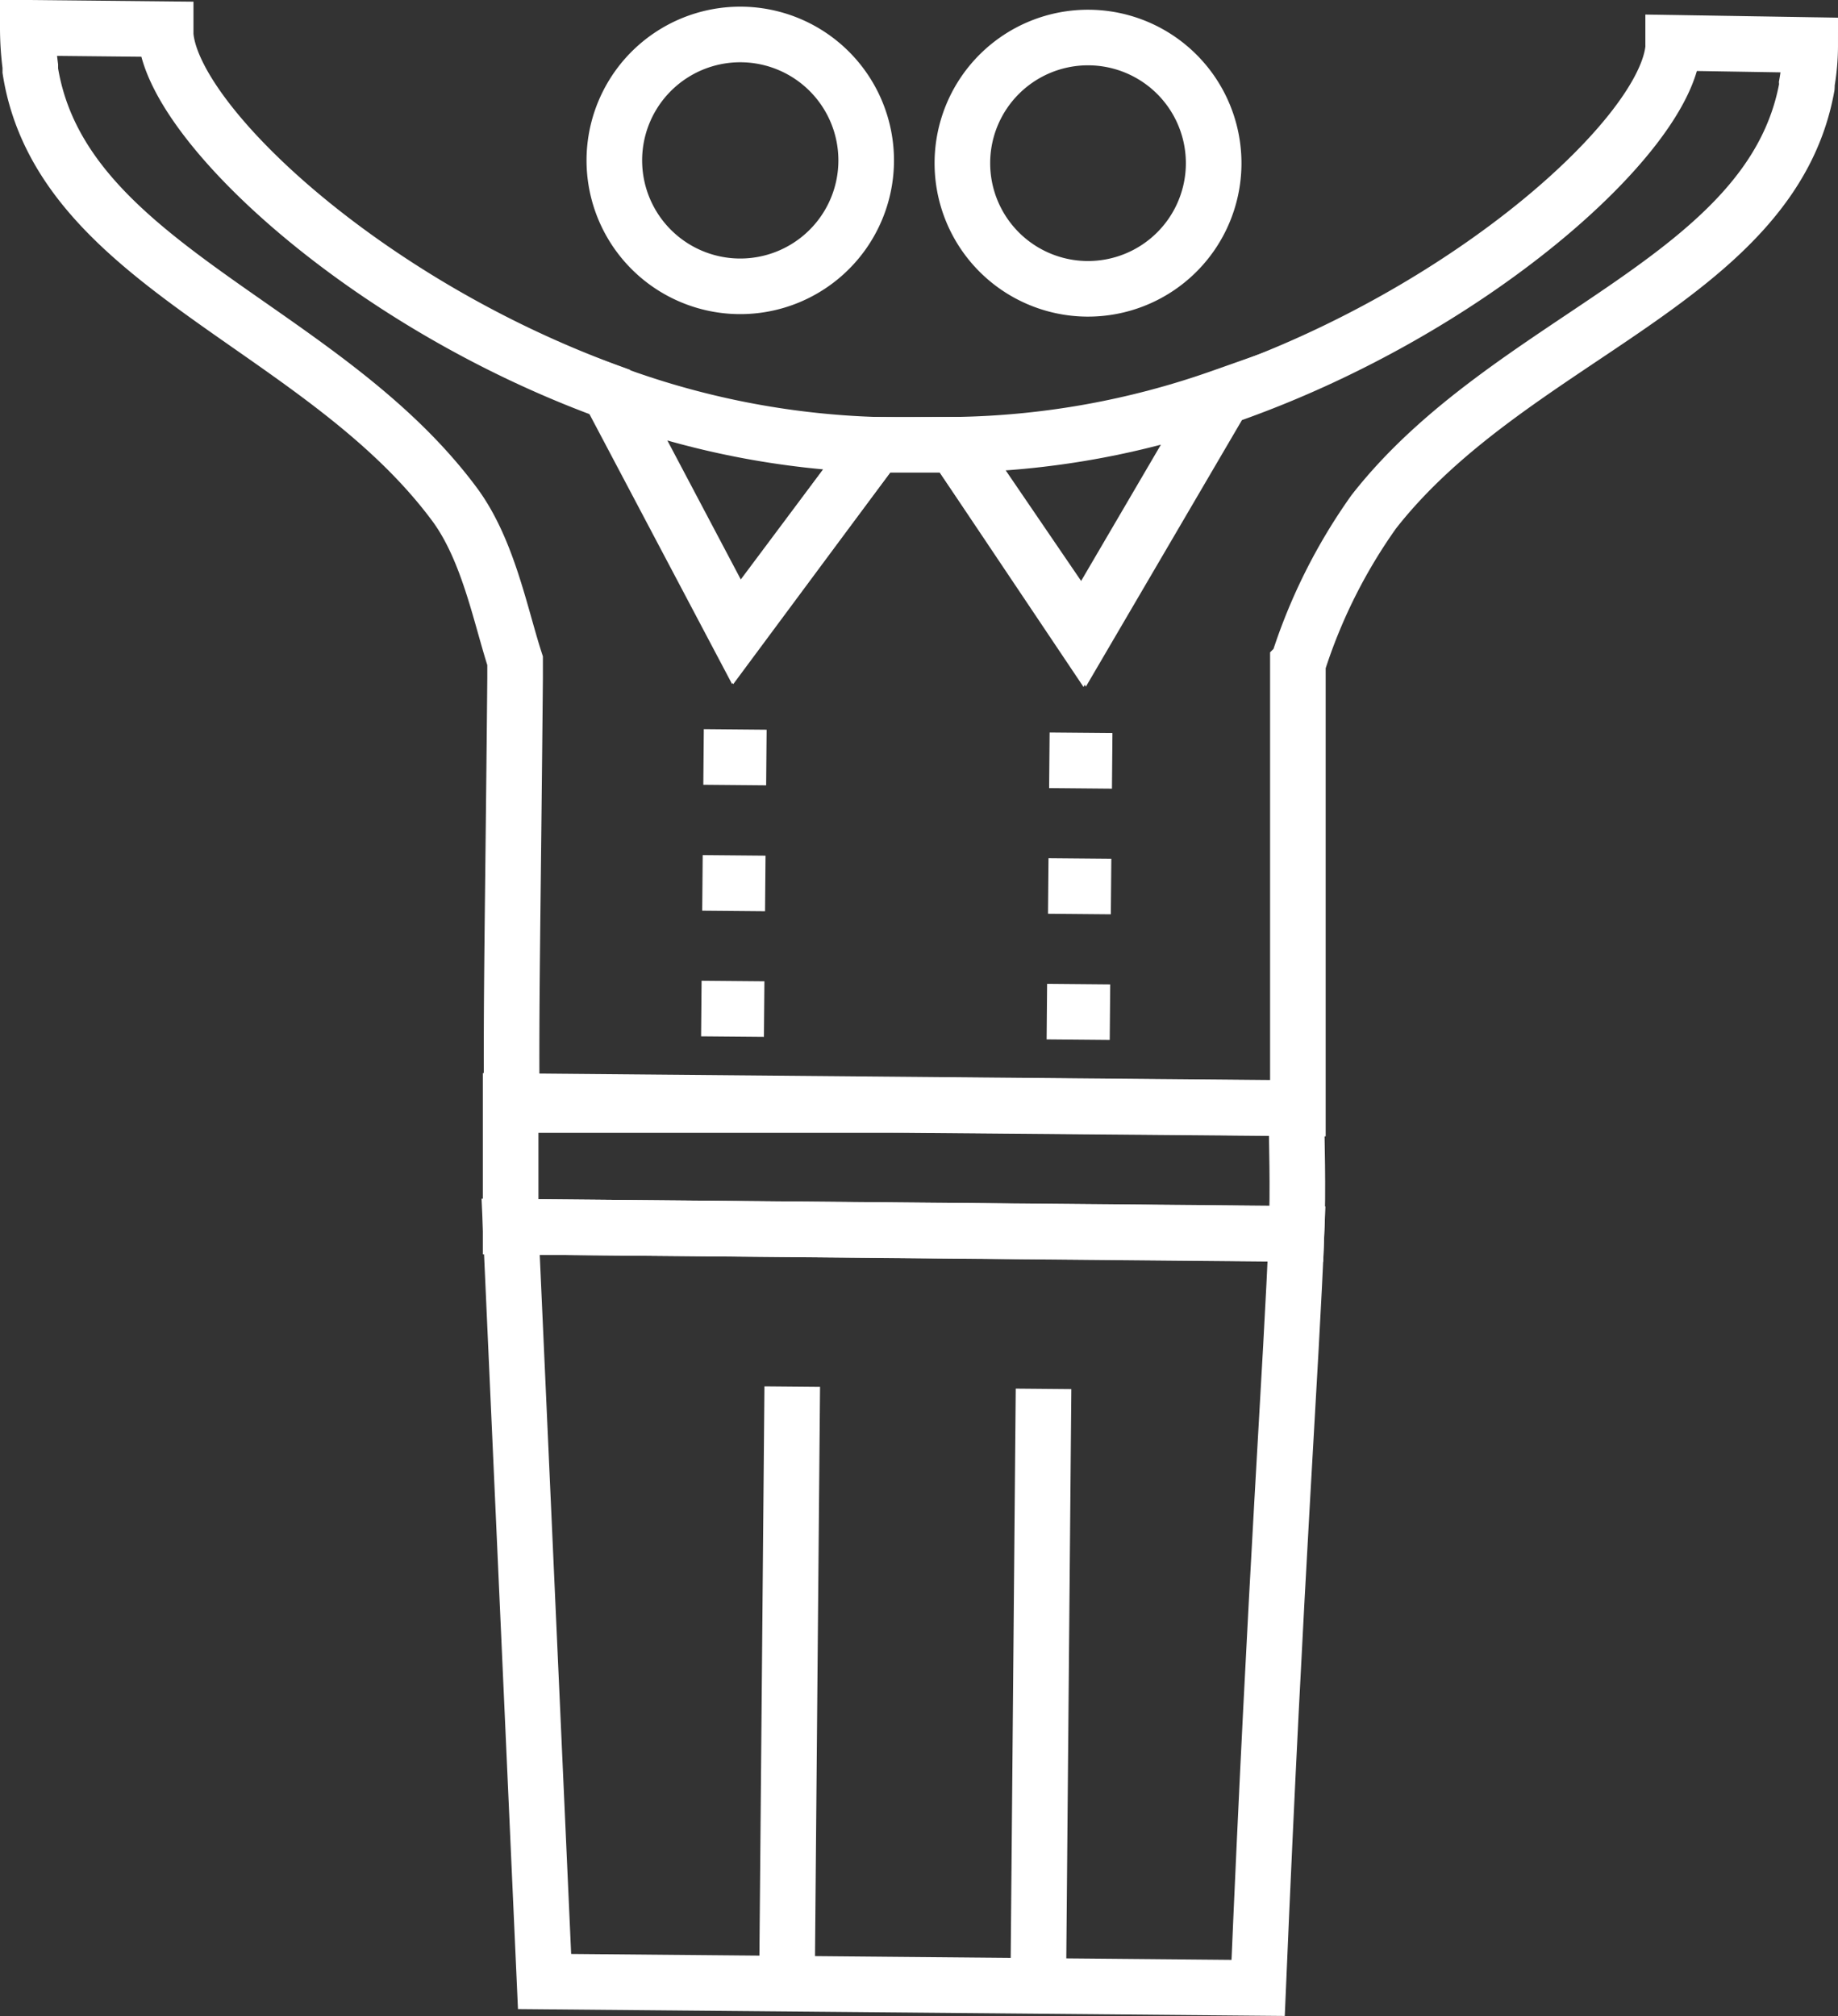
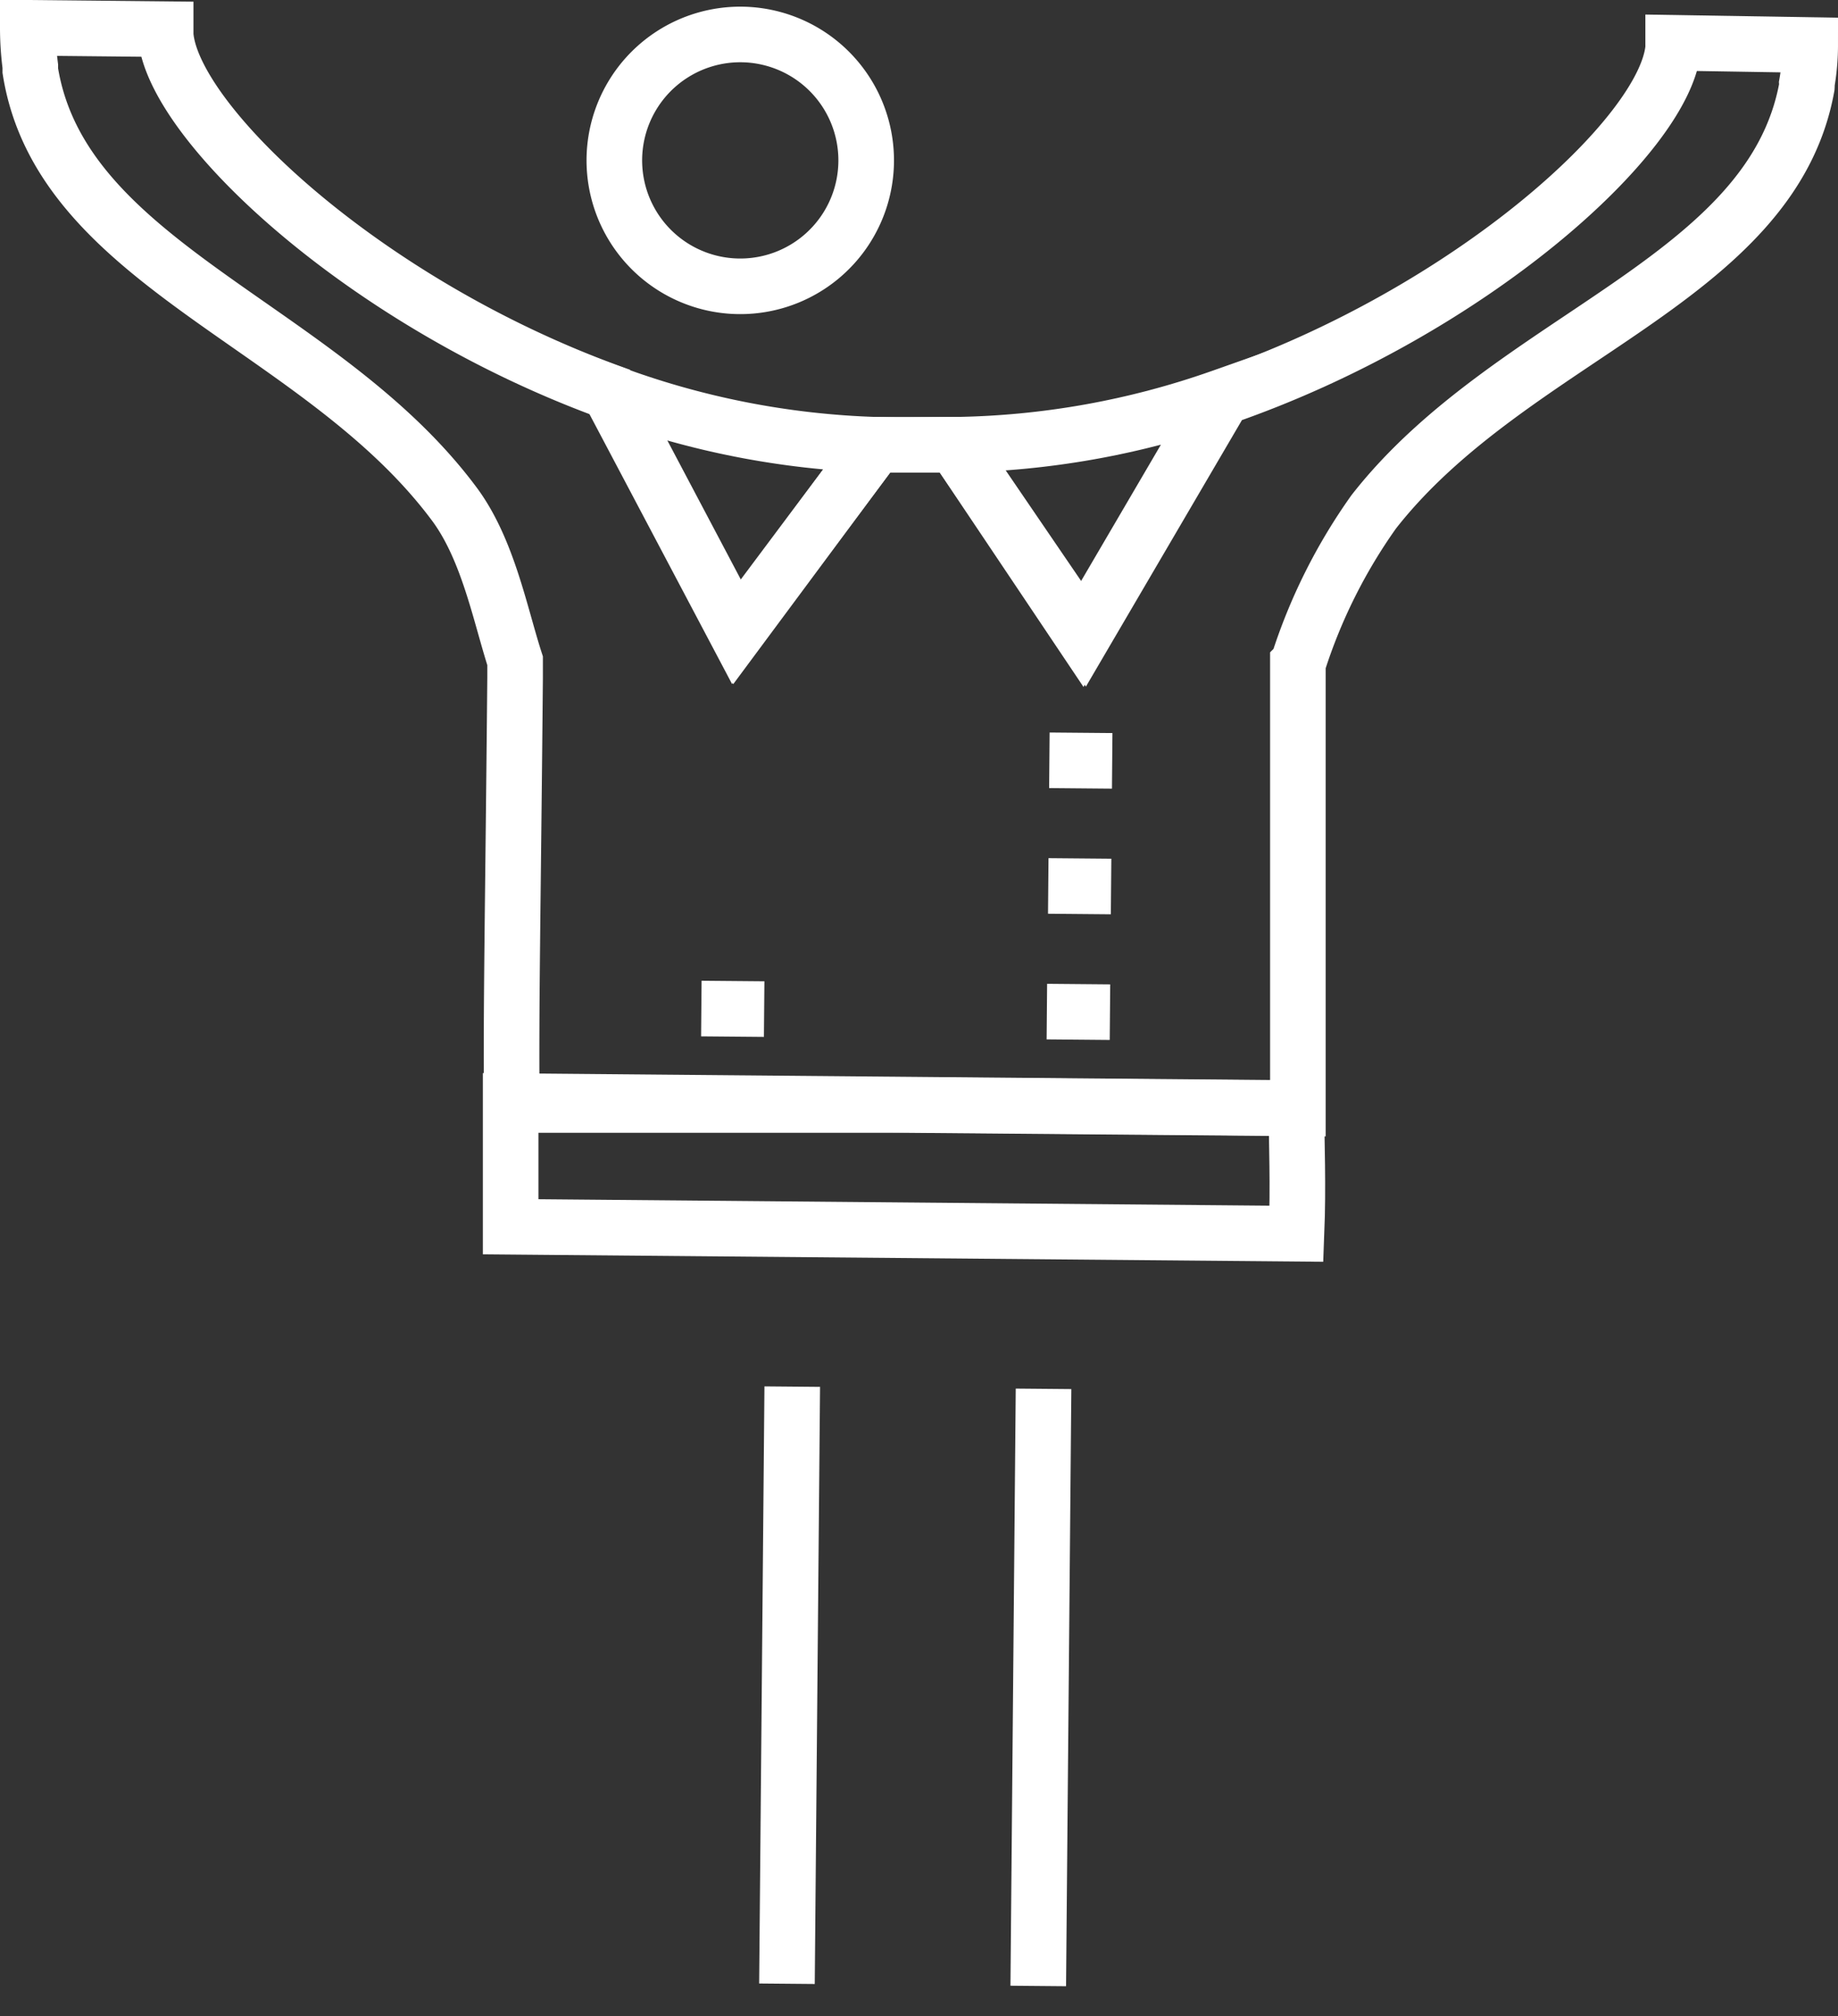
<svg xmlns="http://www.w3.org/2000/svg" viewBox="0 0 66.12 72.52">
  <rect x="0" y="0" width="66.12" height="72.52" fill="#333333" stroke="none" />
  <defs>
    <style>.cls-1{fill:none;stroke:#fff;stroke-miterlimit:10;stroke-width:2px;}</style>
  </defs>
  <g id="Calque_2" data-name="Calque 2">
    <g id="Calque_1-2" data-name="Calque 1">
      <g id="Groupe_1793" data-name="Groupe 1793">
        <path id="Tracé_1481" data-name="Tracé 1481" class="cls-1" d="M31.16,5.8a4.53,4.53,0,1,1-4.49-4.56h0A4.53,4.53,0,0,1,31.16,5.8Z" />
-         <path id="Tracé_1482" data-name="Tracé 1482" class="cls-1" d="M43.66,5.92a4.52,4.52,0,1,1-4.48-4.57h0a4.52,4.52,0,0,1,4.48,4.56Z" />
        <g id="Groupe_1483" data-name="Groupe 1483">
-           <line id="Ligne_523" data-name="Ligne 523" class="cls-1" x1="25.31" y1="27.23" x2="27.57" y2="27.25" />
-           <line id="Ligne_524" data-name="Ligne 524" class="cls-1" x1="25.27" y1="31.76" x2="27.53" y2="31.78" />
          <line id="Ligne_525" data-name="Ligne 525" class="cls-1" x1="25.23" y1="36.28" x2="27.49" y2="36.3" />
        </g>
        <g id="Groupe_1484" data-name="Groupe 1484">
          <line id="Ligne_526" data-name="Ligne 526" class="cls-1" x1="37.75" y1="27.35" x2="40.01" y2="27.37" />
          <line id="Ligne_527" data-name="Ligne 527" class="cls-1" x1="37.71" y1="31.87" x2="39.97" y2="31.89" />
          <line id="Ligne_528" data-name="Ligne 528" class="cls-1" x1="37.66" y1="36.39" x2="39.93" y2="36.41" />
        </g>
        <g id="Groupe_1485" data-name="Groupe 1485">
-           <path id="Tracé_1483" data-name="Tracé 1483" class="cls-1" d="M19.59,71.28l25.67.23c.64-15.12,1.2-22.43,1.38-27.12l-28.27-.26Z" />
          <path id="Tracé_1484" data-name="Tracé 1484" class="cls-1" d="M18.37,44.13l28.27.25c.07-1.79,0-3.2,0-4.52l-28.27-.25Z" />
          <line id="Ligne_529" data-name="Ligne 529" class="cls-1" x1="28.5" y1="49.88" x2="28.31" y2="71.36" />
          <line id="Ligne_530" data-name="Ligne 530" class="cls-1" x1="37.54" y1="49.96" x2="37.35" y2="71.44" />
        </g>
        <path id="Tracé_1485" data-name="Tracé 1485" class="cls-1" d="M60.19,1.54h0v.05a.68.68,0,0,1,0,.14C59.9,4.88,52.86,11.23,44,14.29l-5,8.54L34.34,16h-.68c-.25,0-.49,0-.73,0l-.73,0h-.68l-5,6.74-4.56-8.63c-8.84-3.21-15.76-9.7-16-12.85,0,0,0-.09,0-.14V1.05h0L1,1a10.66,10.66,0,0,0,.09,1.38s0,.11,0,.16c1.11,7,10.44,9.15,15.23,15.56,1.23,1.63,1.67,4,2.21,5.67v.62c-.08,8.65-.15,11.65-.12,15.36l14.28,0,14,.12c0-3.67,0-6.71,0-15.37,0-.21,0-.4,0-.62a19.74,19.74,0,0,1,2.73-5.47C54.37,12.08,63.74,10.1,65,3.12A.88.88,0,0,0,65,3a8,8,0,0,0,.12-1.38Z" />
        <path id="Tracé_1486" data-name="Tracé 1486" class="cls-1" d="M31.52,16a30.06,30.06,0,0,1-9.6-1.89l4.56,8.63Z" />
        <path id="Tracé_1487" data-name="Tracé 1487" class="cls-1" d="M38.92,22.83l5-8.54A30,30,0,0,1,34.34,16Z" />
      </g>
    </g>
  </g>
</svg>